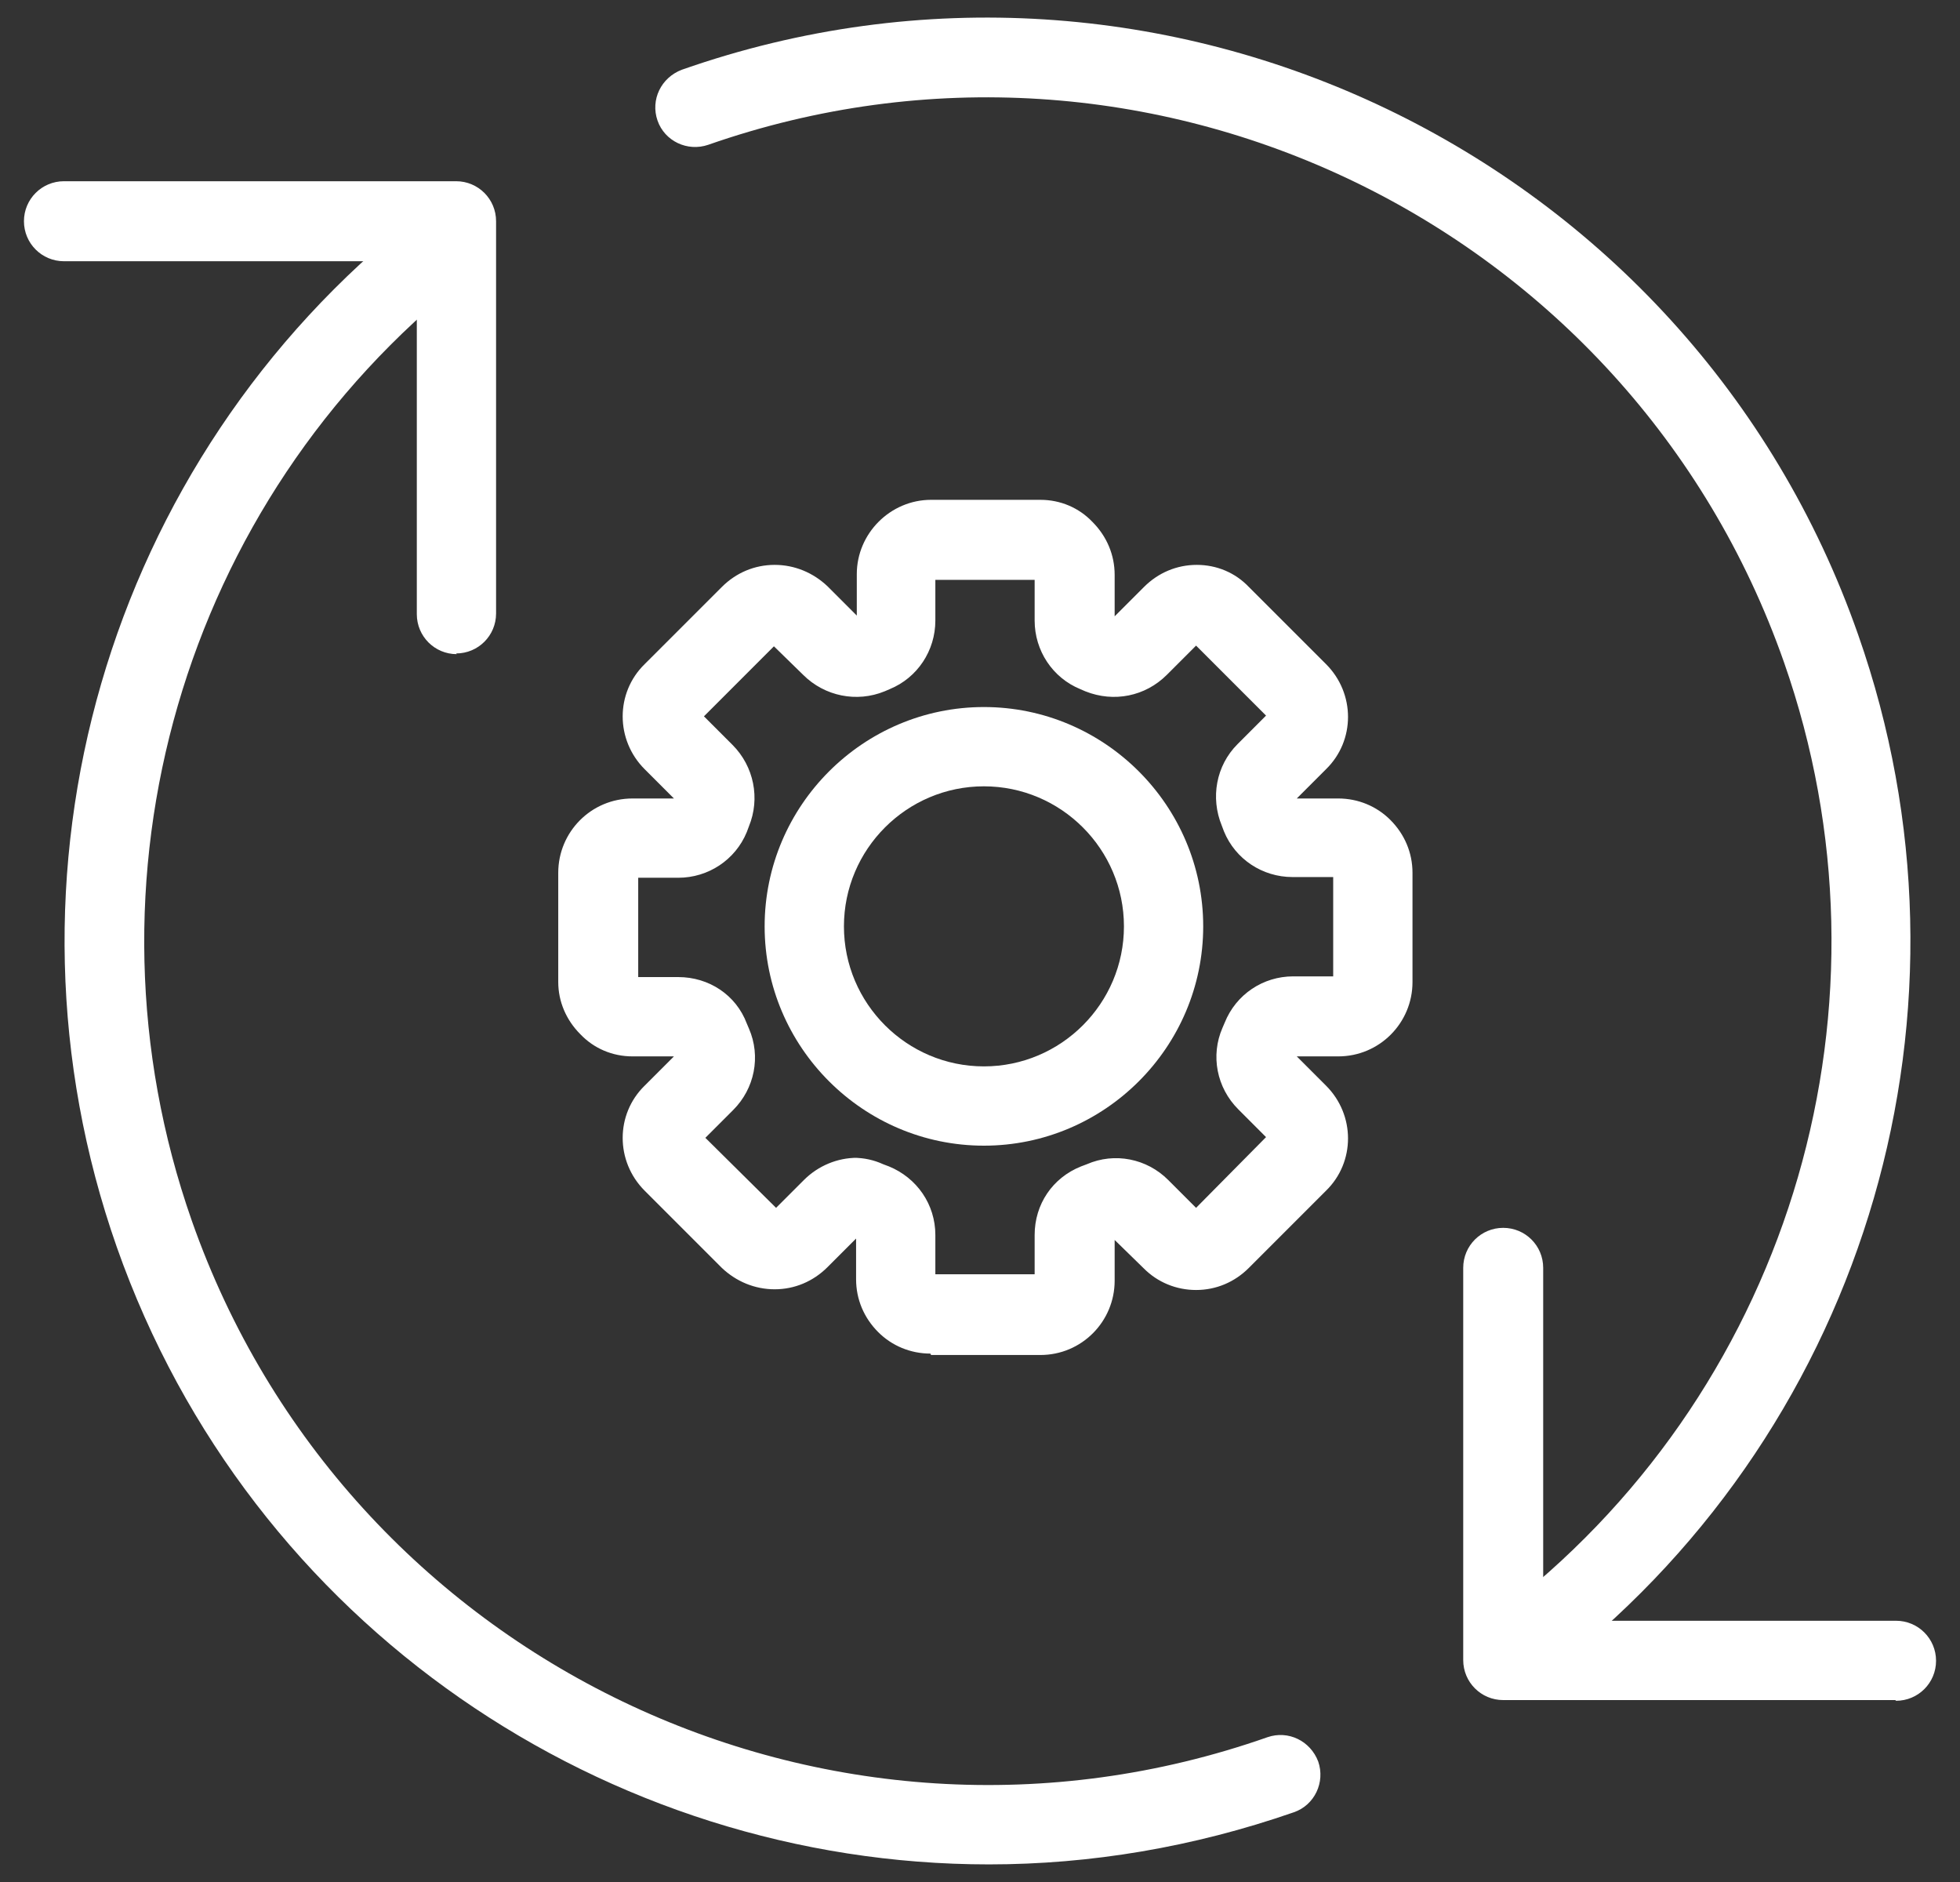
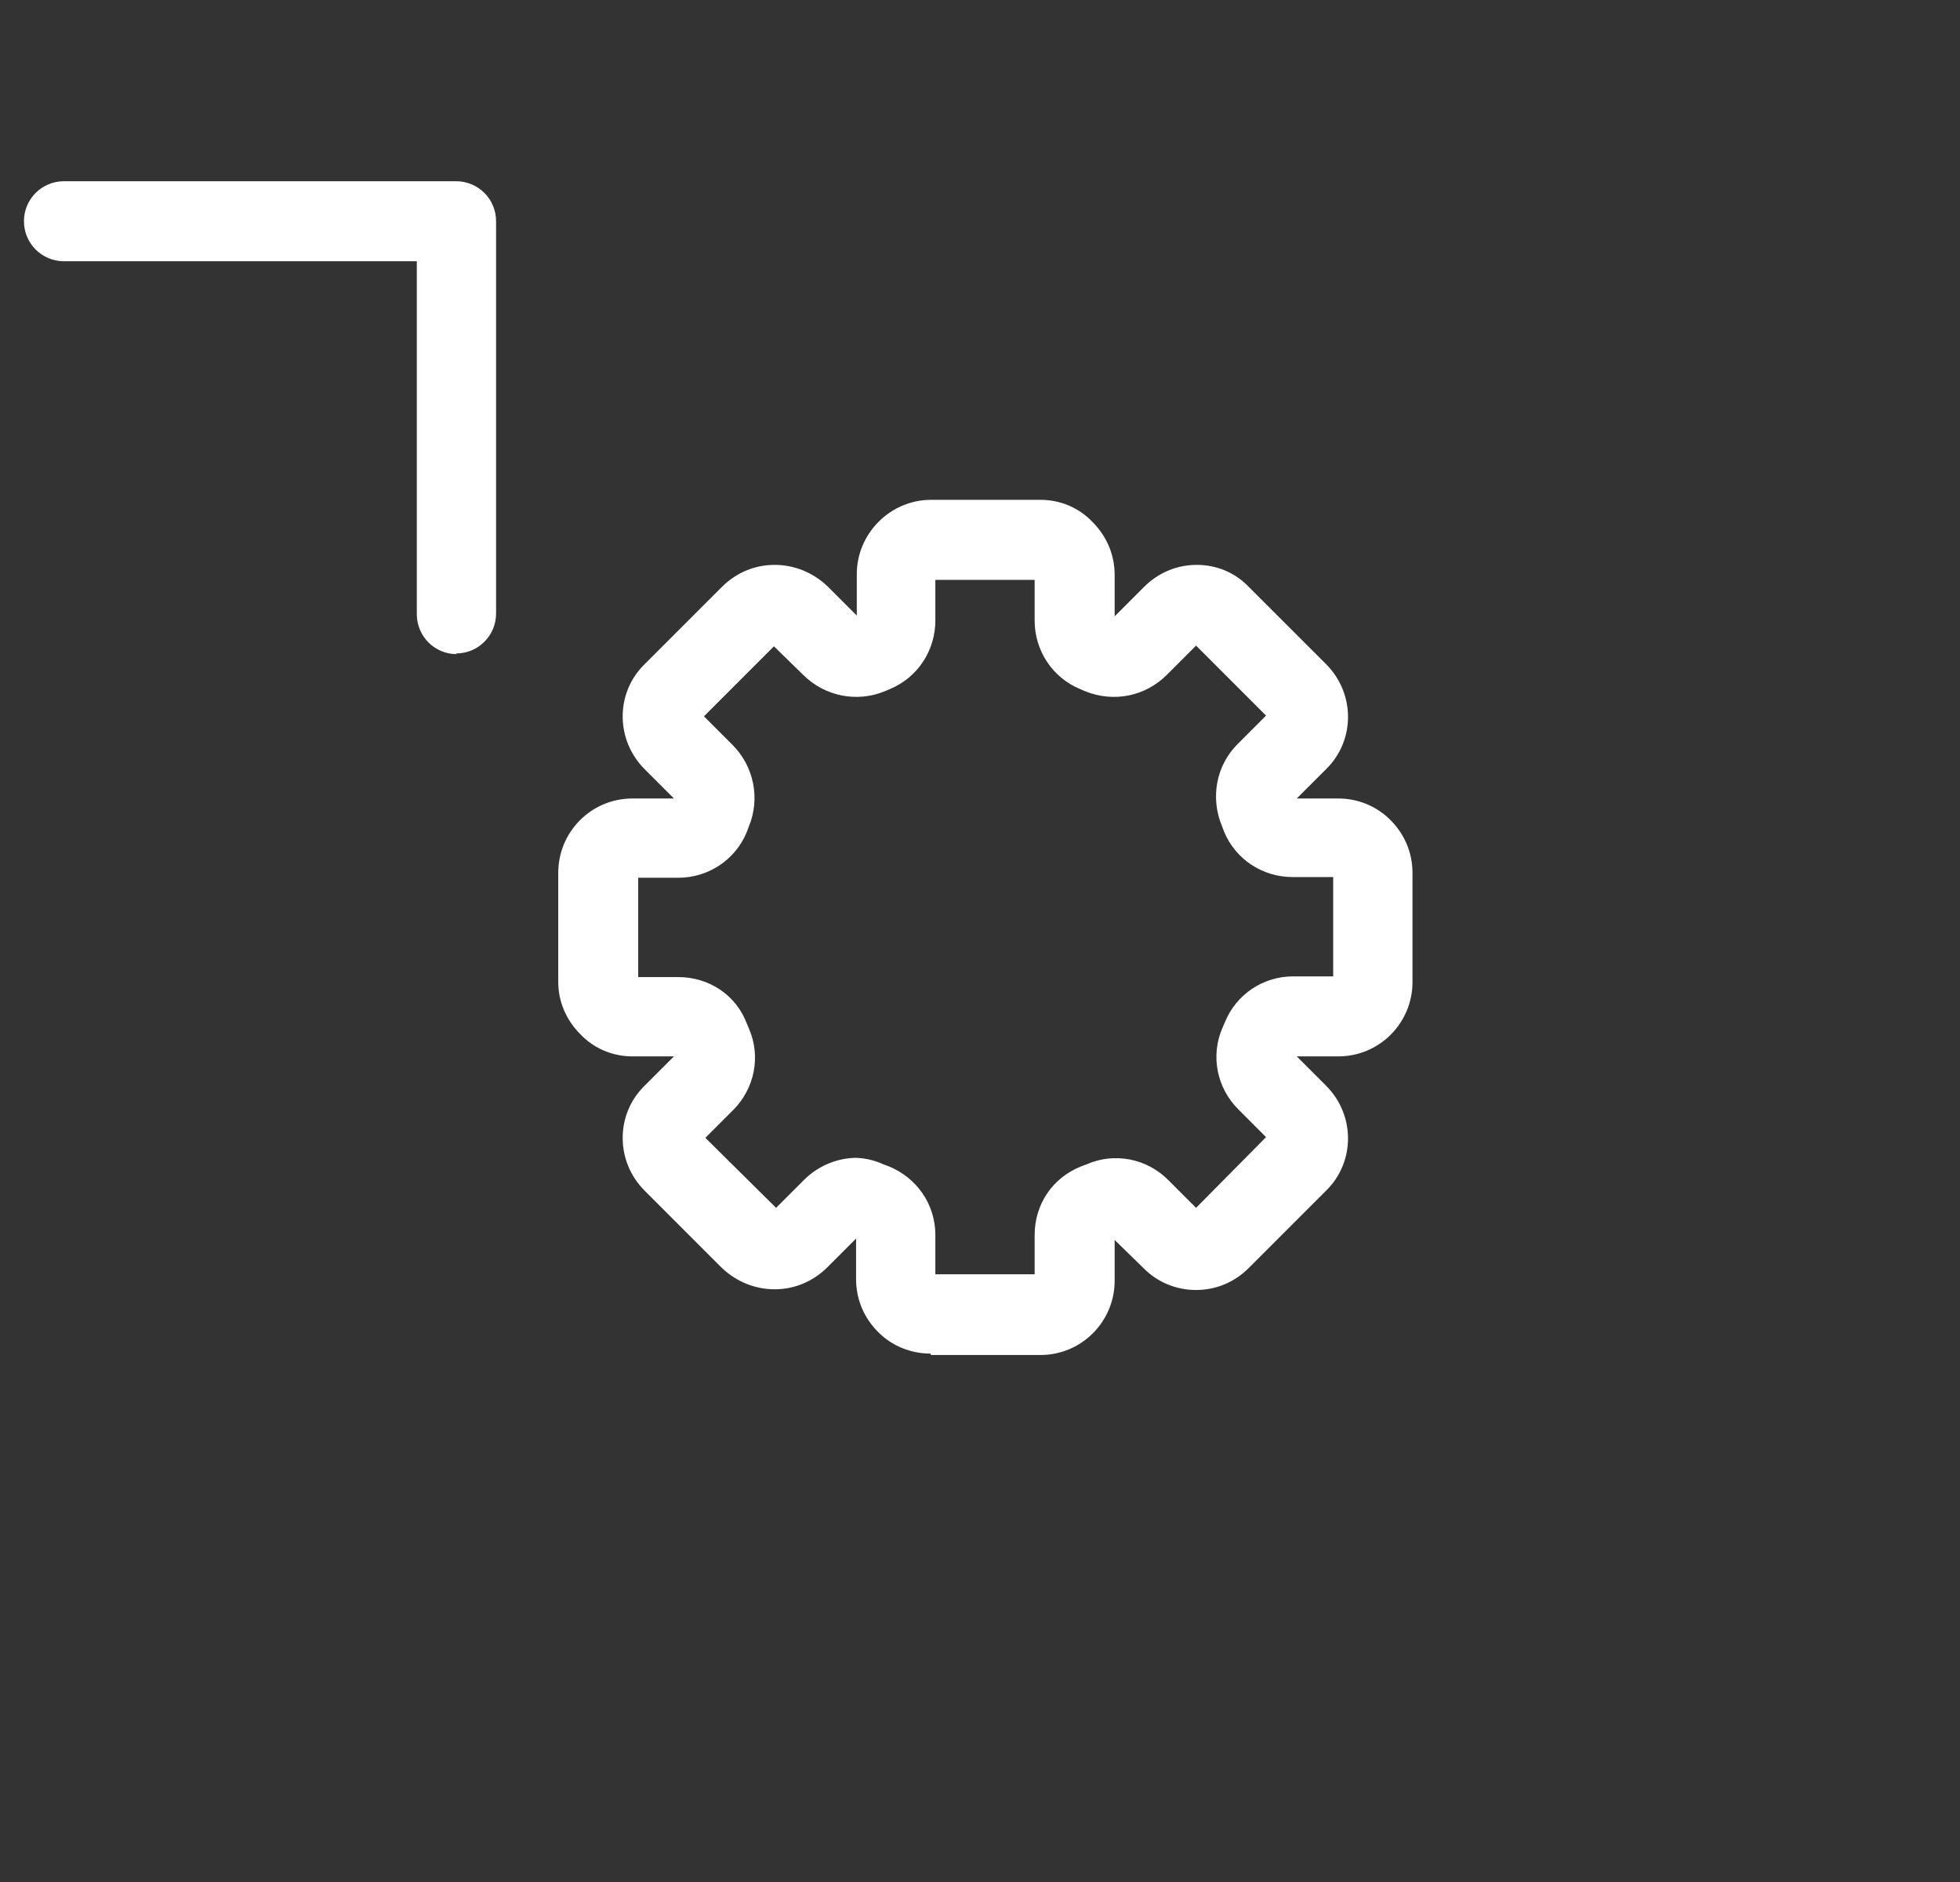
<svg xmlns="http://www.w3.org/2000/svg" width="50" height="48" viewBox="0 0 50 48" fill="none">
  <rect x="0" y="0" width="50" height="48" fill="#333333" stroke="none" />
-   <path d="M25.228 47.551C15.498 47.551 6.387 41.483 2.98 31.808C-0.355 22.315 2.707 11.746 10.614 5.515C11.052 5.169 11.69 5.242 12.036 5.679C12.382 6.116 12.309 6.754 11.872 7.1C4.656 12.785 1.85 22.46 4.893 31.134C8.829 42.34 21.128 48.243 32.334 44.307C32.862 44.125 33.427 44.399 33.628 44.927C33.81 45.455 33.537 46.038 33.008 46.221C30.439 47.114 27.815 47.551 25.228 47.551Z" fill="white" />
  <path d="M11.653 16.684C11.088 16.684 10.633 16.229 10.633 15.664V6.663H1.632C1.067 6.663 0.611 6.207 0.611 5.642C0.611 5.078 1.067 4.622 1.632 4.622H11.635C12.2 4.622 12.655 5.078 12.655 5.642V15.646C12.655 16.211 12.2 16.666 11.635 16.666" fill="white" />
-   <path d="M48.35 43.36H38.347C37.782 43.36 37.327 42.904 37.327 42.34V32.336C37.327 31.771 37.782 31.316 38.347 31.316C38.912 31.316 39.367 31.771 39.367 32.336V41.337H48.368C48.933 41.337 49.389 41.793 49.389 42.358C49.389 42.923 48.933 43.378 48.368 43.378" fill="white" />
-   <path d="M39.167 42.722C38.875 42.722 38.566 42.594 38.365 42.339C38.019 41.902 38.092 41.264 38.529 40.918C45.745 35.233 48.551 25.558 45.508 16.885C41.572 5.679 29.273 -0.225 18.067 3.693C17.538 3.875 16.955 3.601 16.773 3.073C16.591 2.545 16.864 1.98 17.393 1.779C29.637 -2.521 43.121 3.948 47.403 16.192C50.737 25.685 47.676 36.254 39.768 42.485C39.586 42.631 39.367 42.704 39.149 42.704" fill="white" />
  <path d="M21.912 31.625L21.784 29.53C22.039 29.53 22.294 29.585 22.531 29.694L22.677 29.749C23.387 30.04 23.861 30.715 23.861 31.498V32.5H26.394V31.498C26.394 30.715 26.849 30.04 27.578 29.749L27.724 29.694C28.435 29.384 29.255 29.548 29.801 30.095L30.512 30.806L32.297 29.002L31.587 28.291C31.04 27.744 30.876 26.924 31.186 26.214L31.241 26.086C31.532 25.358 32.225 24.902 32.99 24.902H34.01V22.369H32.972C32.206 22.369 31.514 21.914 31.223 21.203L31.168 21.057C30.876 20.347 31.022 19.527 31.569 18.98L32.297 18.251L30.512 16.466L29.765 17.213C29.218 17.759 28.416 17.923 27.688 17.632L27.56 17.577C26.849 17.286 26.394 16.593 26.394 15.828V14.789H23.861V15.828C23.861 16.593 23.406 17.286 22.695 17.577L22.567 17.632C21.857 17.923 21.037 17.759 20.49 17.213L19.743 16.484L17.958 18.27L18.686 18.998C19.233 19.545 19.397 20.365 19.105 21.076L19.051 21.221C18.759 21.932 18.067 22.387 17.302 22.387H16.281V24.92H17.302C18.085 24.92 18.777 25.376 19.051 26.105L19.105 26.232C19.415 26.943 19.251 27.763 18.705 28.309L17.994 29.02L19.798 30.806L20.509 30.095C20.873 29.731 21.365 29.53 21.857 29.53L21.912 31.625ZM23.734 34.523C23.224 34.523 22.75 34.322 22.404 33.976C22.039 33.612 21.839 33.138 21.839 32.628V31.589L21.11 32.318C20.745 32.682 20.272 32.883 19.762 32.883C19.251 32.883 18.777 32.682 18.413 32.336L16.445 30.368C15.698 29.621 15.698 28.419 16.445 27.69L17.192 26.943H16.136C15.625 26.943 15.152 26.742 14.805 26.378C14.441 26.014 14.241 25.54 14.241 25.048V22.26C14.241 21.221 15.079 20.365 16.136 20.365H17.192L16.445 19.618C15.698 18.871 15.698 17.668 16.445 16.939L18.413 14.972C18.777 14.607 19.251 14.407 19.762 14.407C20.272 14.407 20.745 14.607 21.11 14.953L21.857 15.7V14.643C21.857 13.605 22.713 12.748 23.752 12.748H26.54C27.05 12.748 27.524 12.949 27.87 13.313C28.234 13.678 28.435 14.152 28.435 14.662V15.719L29.182 14.972C29.546 14.607 30.02 14.407 30.53 14.407C31.04 14.407 31.514 14.607 31.86 14.972L33.828 16.939C34.575 17.686 34.575 18.889 33.828 19.618L33.081 20.365H34.138C34.648 20.365 35.122 20.565 35.468 20.912C35.832 21.276 36.033 21.75 36.033 22.26V25.048C36.033 26.086 35.195 26.943 34.138 26.943H33.081L33.828 27.69C34.575 28.437 34.575 29.639 33.828 30.368L31.86 32.336C31.496 32.701 31.022 32.901 30.512 32.901C30.002 32.901 29.528 32.701 29.182 32.354L28.435 31.625V32.664C28.435 33.703 27.596 34.559 26.54 34.559H23.752L23.734 34.523Z" fill="white" />
-   <path d="M25.1 20.055C23.132 20.055 21.529 21.659 21.529 23.627C21.529 25.595 23.132 27.198 25.1 27.198C27.068 27.198 28.672 25.595 28.672 23.627C28.672 21.659 27.068 20.055 25.1 20.055ZM25.1 29.22C22.021 29.22 19.506 26.706 19.506 23.627C19.506 20.547 22.021 18.033 25.1 18.033C28.18 18.033 30.694 20.547 30.694 23.627C30.694 26.706 28.18 29.22 25.1 29.22Z" fill="white" />
</svg>